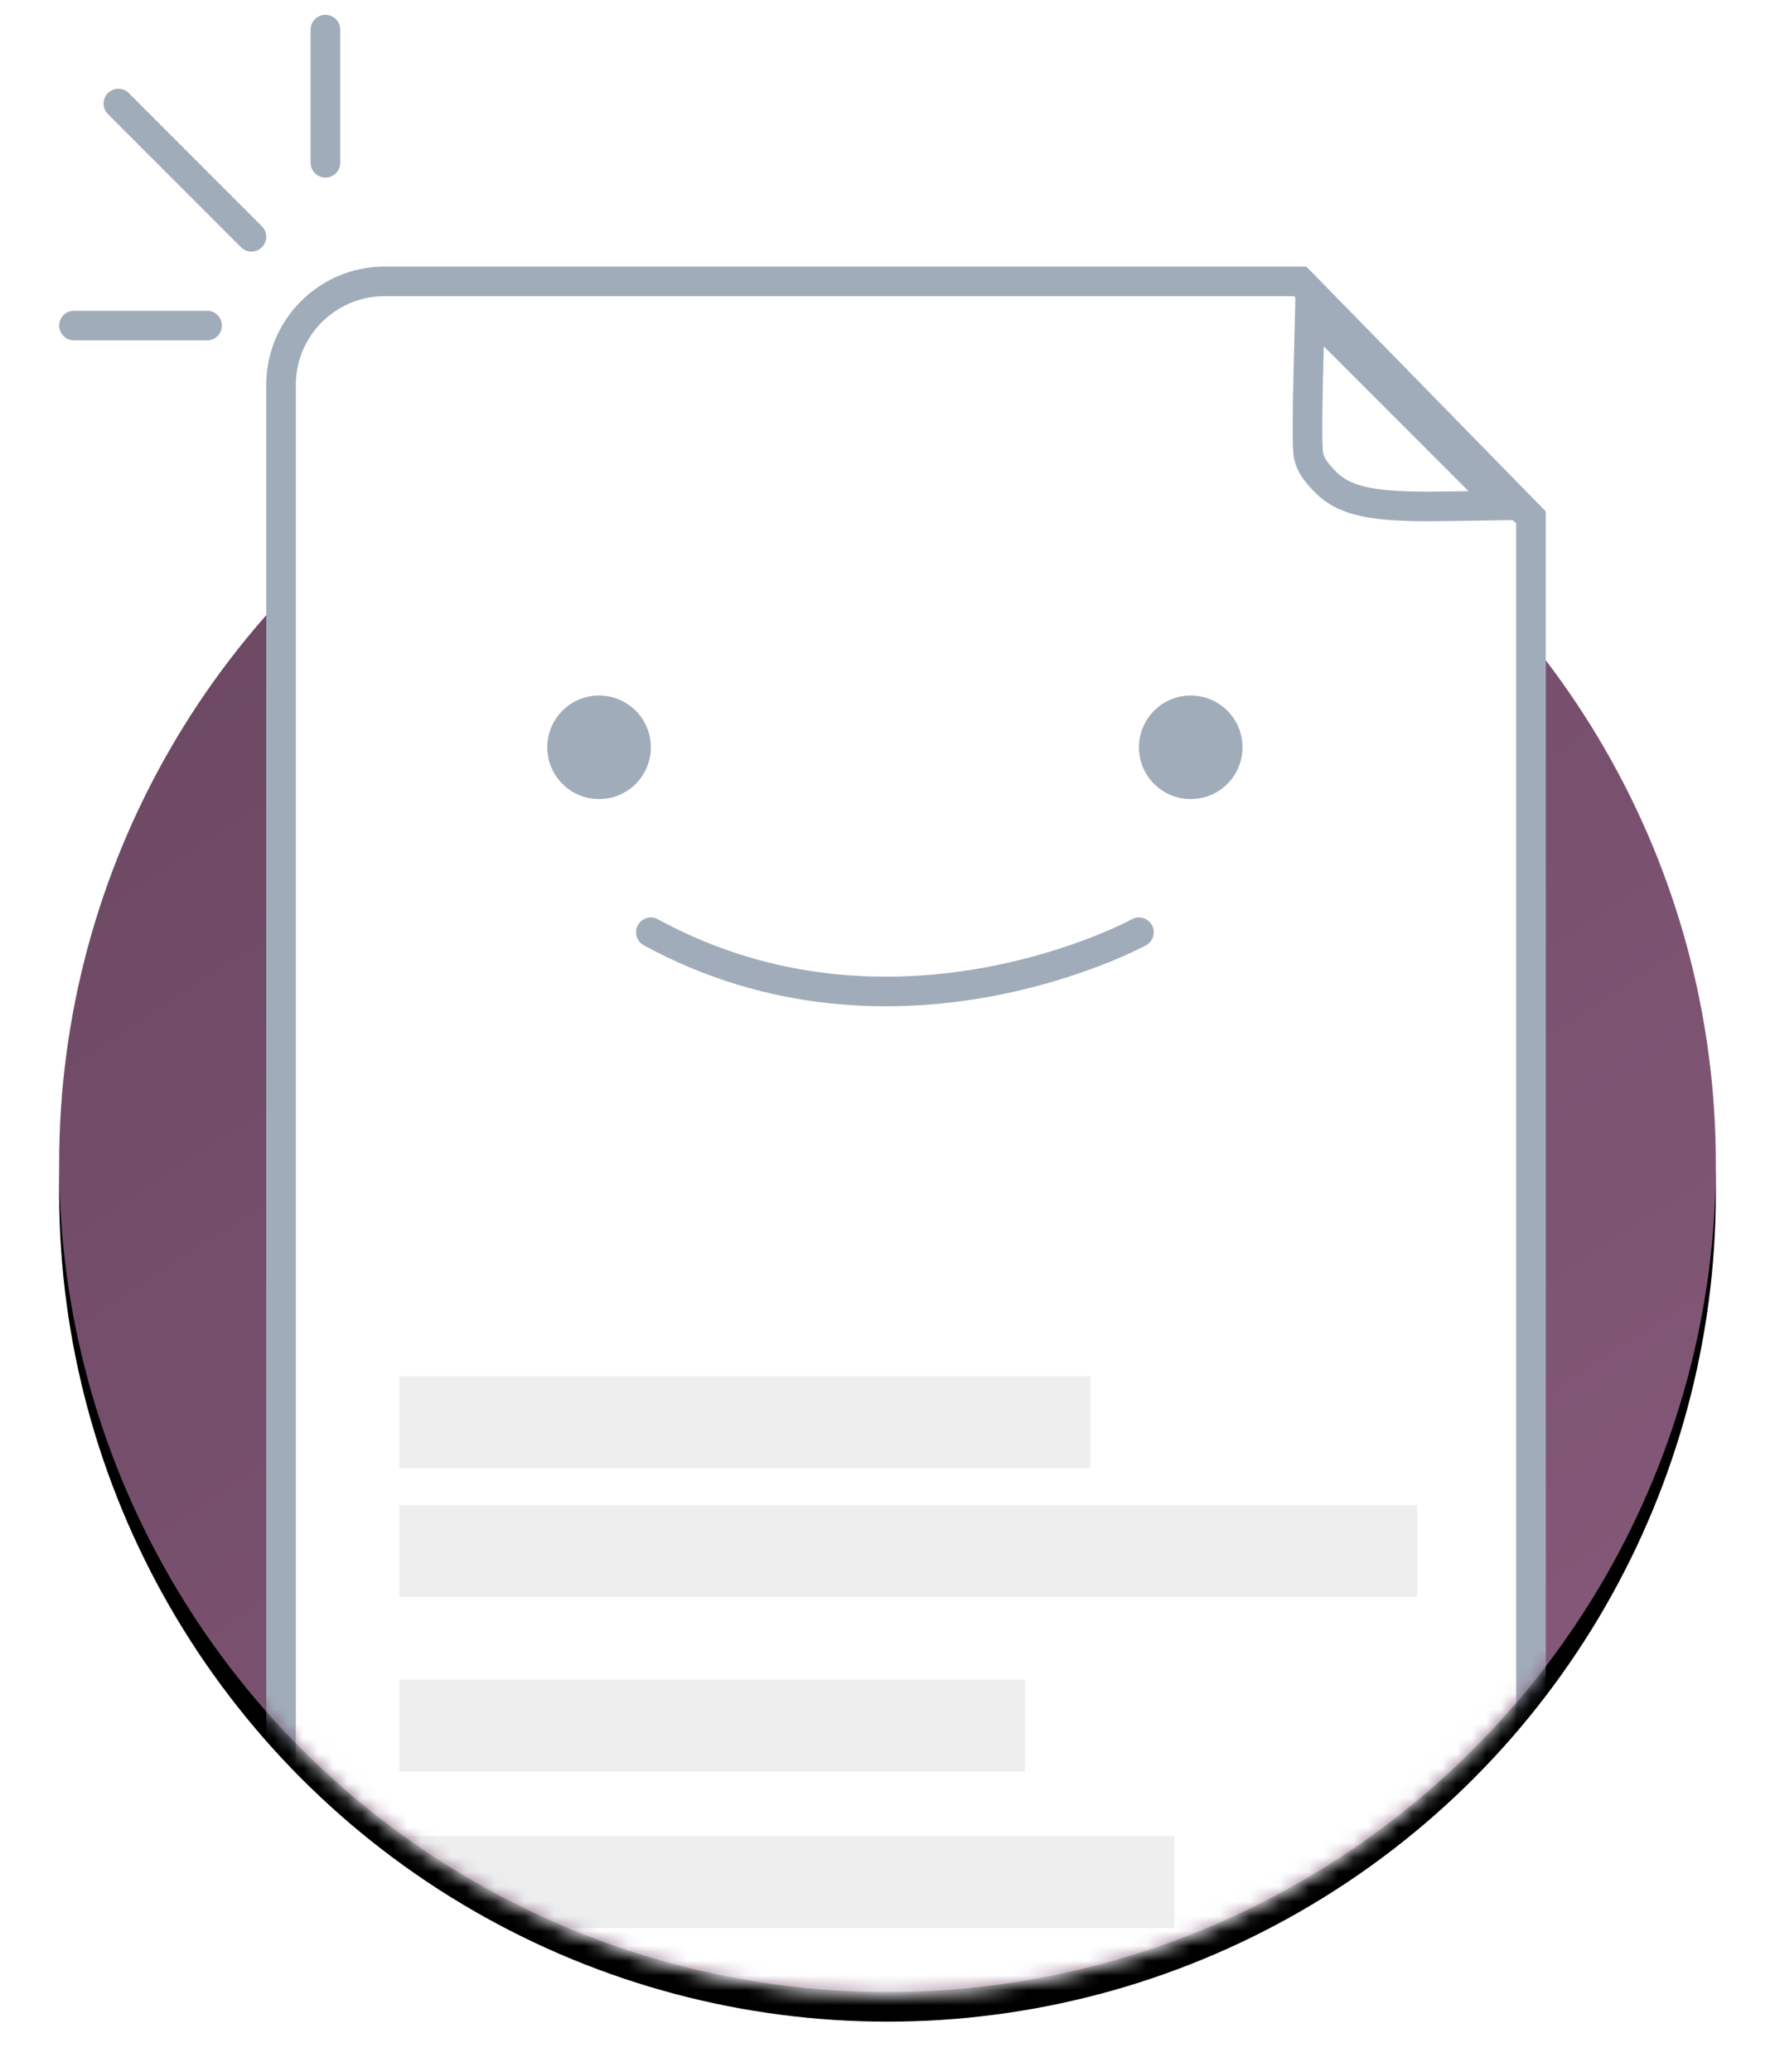
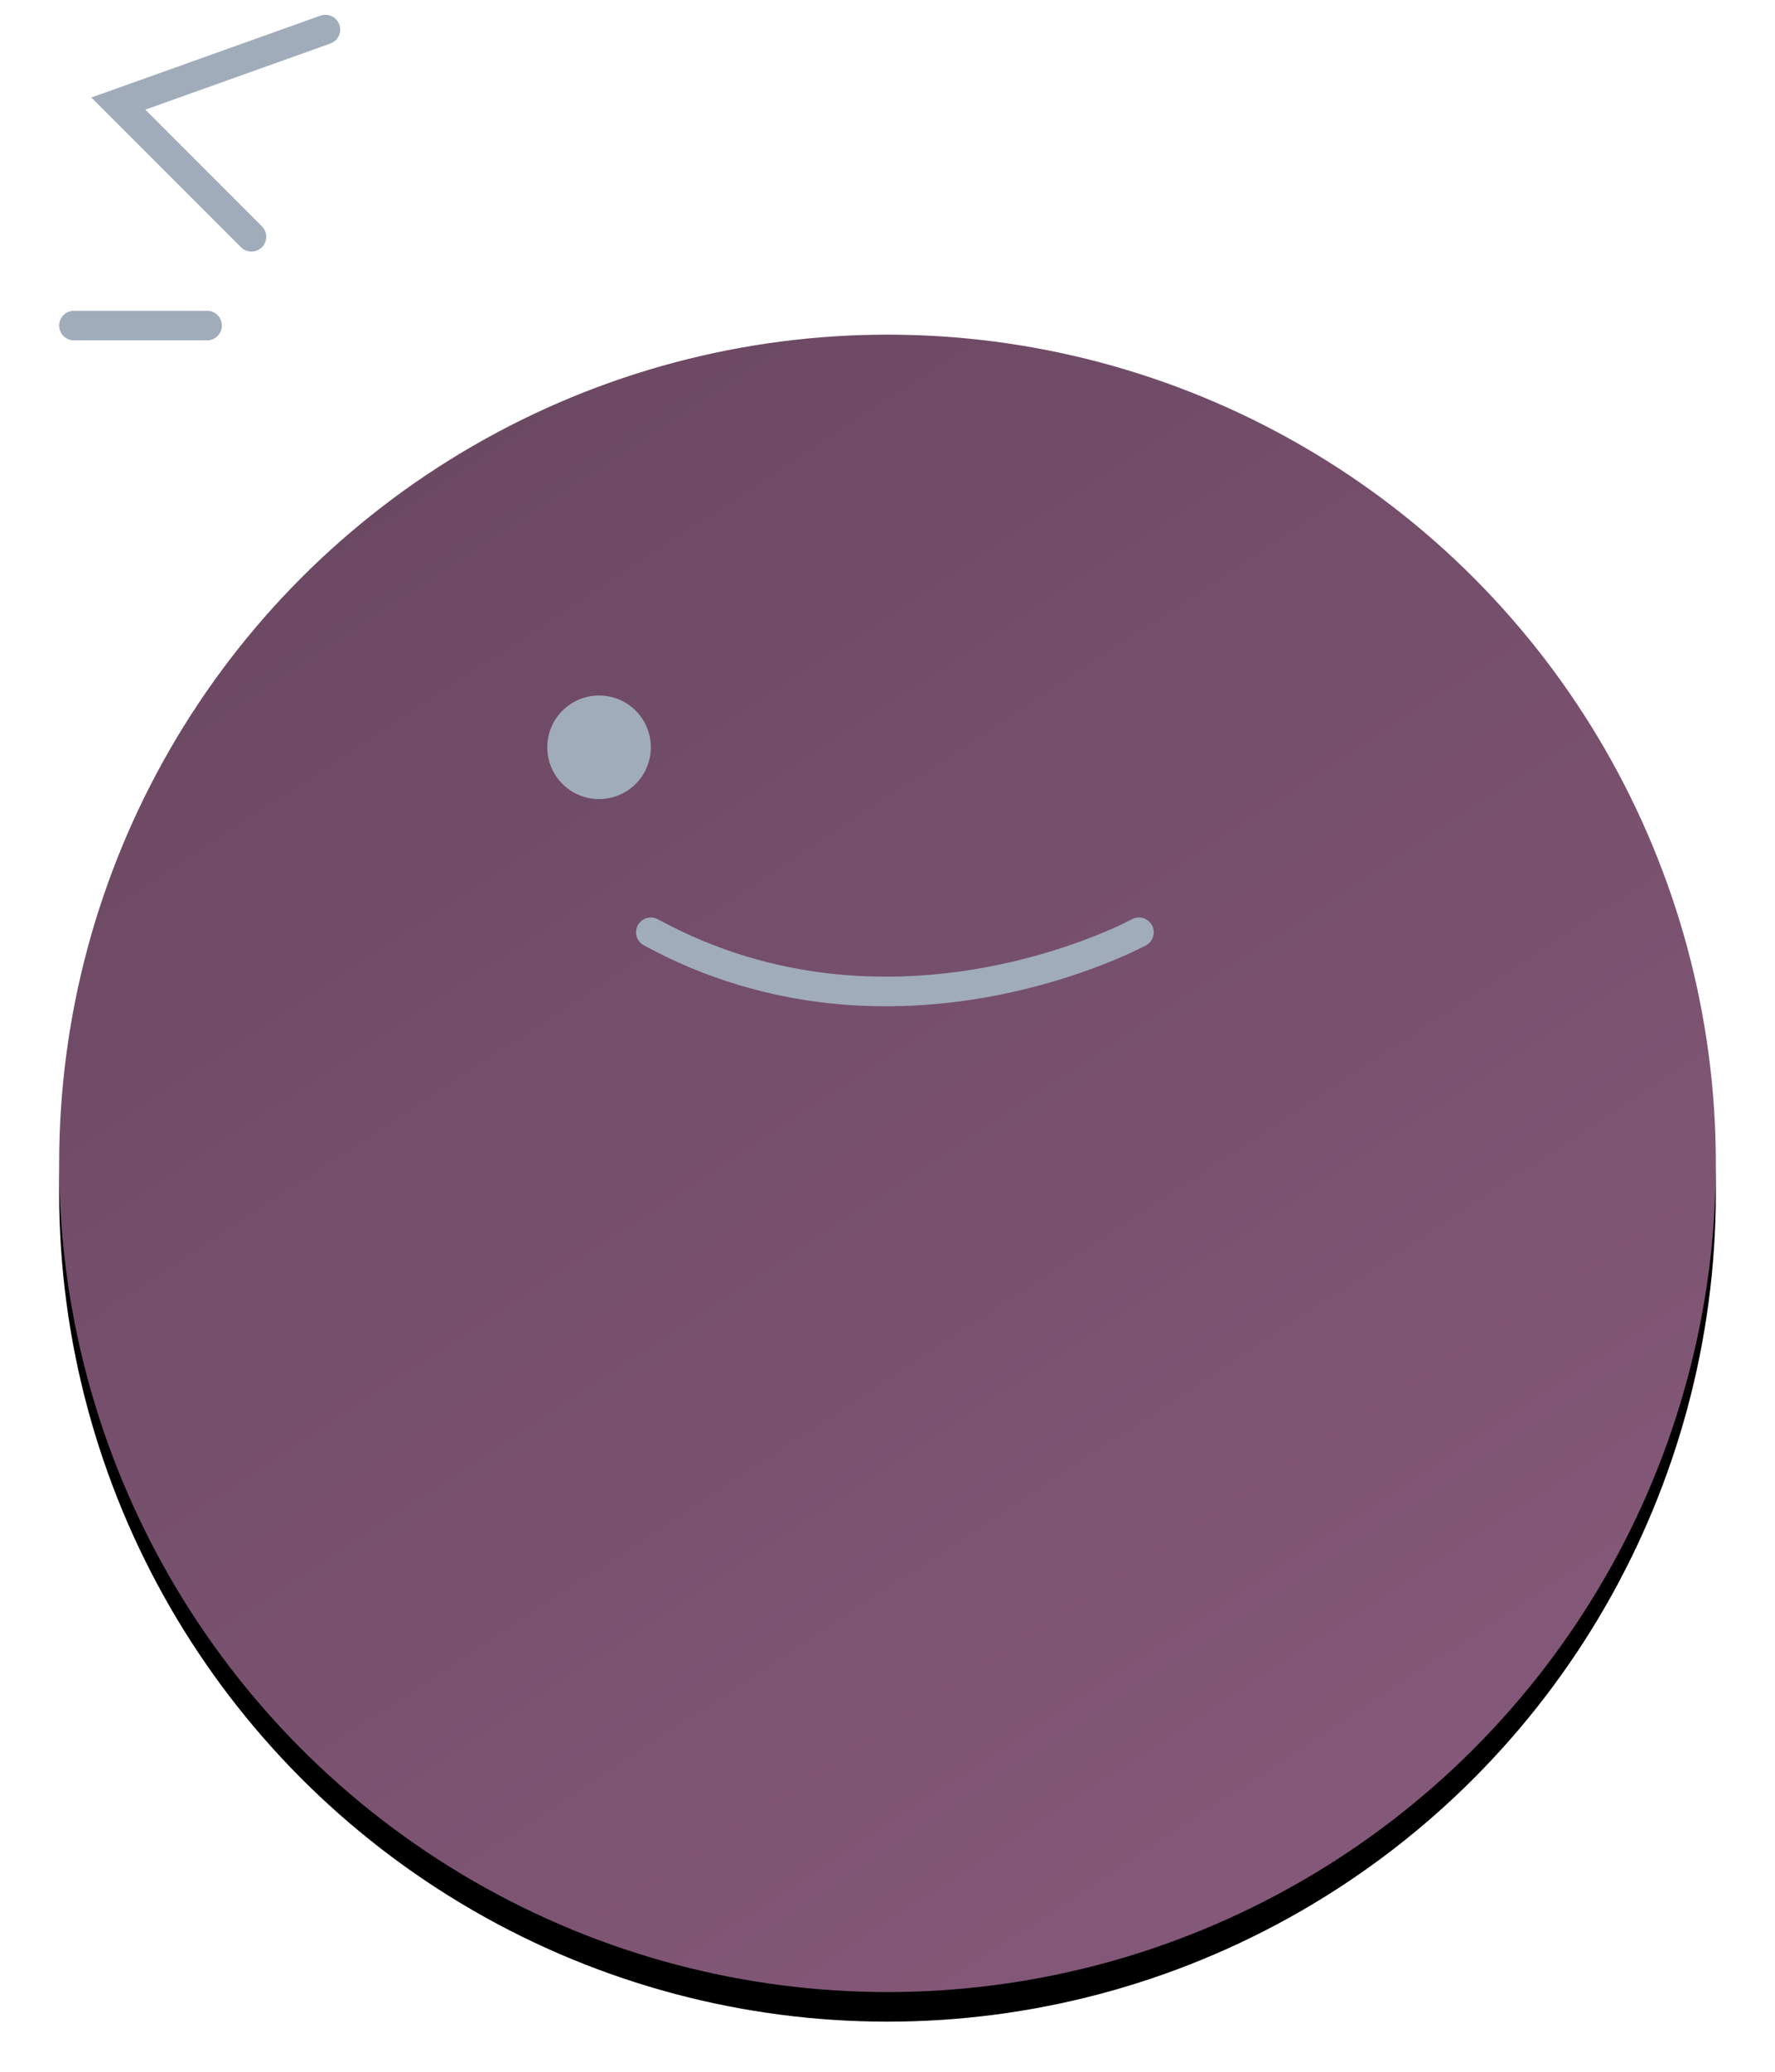
<svg xmlns="http://www.w3.org/2000/svg" xmlns:xlink="http://www.w3.org/1999/xlink" width="120" height="140" viewBox="0 0 120 140">
  <defs>
    <linearGradient id="empty_state_file_happy-c" x1="91.284%" x2="25.707%" y1="100%" y2="0%">
      <stop offset="0%" stop-color="#875A7B" />
      <stop offset="100%" stop-color="#6B4862" />
    </linearGradient>
    <circle id="empty_state_file_happy-b" cx="56" cy="76.614" r="56" />
    <filter id="empty_state_file_happy-a" width="112.5%" height="112.5%" x="-6.2%" y="-4.5%" filterUnits="objectBoundingBox">
      <feOffset dy="2" in="SourceAlpha" result="shadowOffsetOuter1" />
      <feGaussianBlur in="shadowOffsetOuter1" result="shadowBlurOuter1" stdDeviation="2" />
      <feColorMatrix in="shadowBlurOuter1" values="0 0 0 0 0   0 0 0 0 0   0 0 0 0 0  0 0 0 0.106 0" />
    </filter>
-     <path id="empty_state_file_happy-d" d="M56,122.807 C86.928,122.807 112,97.672 112,66.667 C112,59.661 112,37.438 112,0 L0,0 C0,23.774 0,45.996 0,66.667 C0,97.672 25.072,122.807 56,122.807 Z" />
    <path id="empty_state_file_happy-f" d="M22,6.015 L84.315,6.015 L100.5,22.556 L100.5,114.83 L100.5,114.83 C100.5,124.218 92.889,131.83 83.5,131.83 L31,131.83 L31,131.83 C21.611,131.83 14,124.218 14,114.83 L14,14.015 L14,14.015 C14,9.597 17.582,6.015 22,6.015 Z" />
  </defs>
  <g fill="none" fill-rule="evenodd" transform="translate(4 2)">
    <use fill="#000" filter="url(#empty_state_file_happy-a)" xlink:href="#empty_state_file_happy-b" />
    <use fill="url(#empty_state_file_happy-c)" xlink:href="#empty_state_file_happy-b" />
    <g transform="translate(0 10)">
      <mask id="empty_state_file_happy-e" fill="#fff">
        <use xlink:href="#empty_state_file_happy-d" />
      </mask>
      <g mask="url(#empty_state_file_happy-e)">
        <use fill="#FFF" xlink:href="#empty_state_file_happy-f" />
        <path stroke="#A1ACBA" stroke-width="2" d="M99.5,22.964 L83.894,7.015 L22,7.015 C18.134,7.015 15,10.149 15,14.015 L15,114.83 C15,123.666 22.163,130.83 31,130.83 L83.5,130.83 C92.337,130.83 99.5,123.666 99.5,114.83 L99.5,22.964 Z" />
      </g>
-       <path stroke="#A1ACBA" stroke-width="2" d="M84.8,27.505 C87.406,25.022 91.415,21.266 91.788,20.627 C92.092,20.105 92.201,19.57 92.201,18.554 C92.201,17.921 92.06,17.314 91.766,16.678 C91.275,15.614 90.368,14.469 88.765,12.838 C88.239,12.302 86.319,10.445 84.8,8.968 L84.8,27.505 Z" mask="url(#empty_state_file_happy-e)" transform="rotate(135 88.5 18.226)" />
      <g fill="#000" mask="url(#empty_state_file_happy-e)" opacity=".07">
        <g transform="translate(23 81)">
          <rect width="46.716" height="6.214" />
          <rect width="68.812" height="6.214" y="8.7" />
          <rect width="42.297" height="6.214" y="20.506" />
-           <rect width="52.398" height="6.214" y="31.07" />
        </g>
      </g>
    </g>
-     <path stroke="#A1ACBA" stroke-linecap="round" stroke-width="2" d="M13 14L4 5M18 9L18 0M1 20L10 20" />
+     <path stroke="#A1ACBA" stroke-linecap="round" stroke-width="2" d="M13 14L4 5L18 0M1 20L10 20" />
    <g transform="translate(28.491 43.21)">
      <path stroke="#A1ACBA" stroke-linecap="round" stroke-linejoin="round" stroke-width="2" d="M11.509,17.789 C28.009,26.789 44.509,17.789 44.509,17.789" />
-       <circle cx="48.009" cy="5.289" r="3.5" fill="#A1ACBA" />
      <circle cx="8.009" cy="5.289" r="3.5" fill="#A1ACBA" />
    </g>
  </g>
</svg>